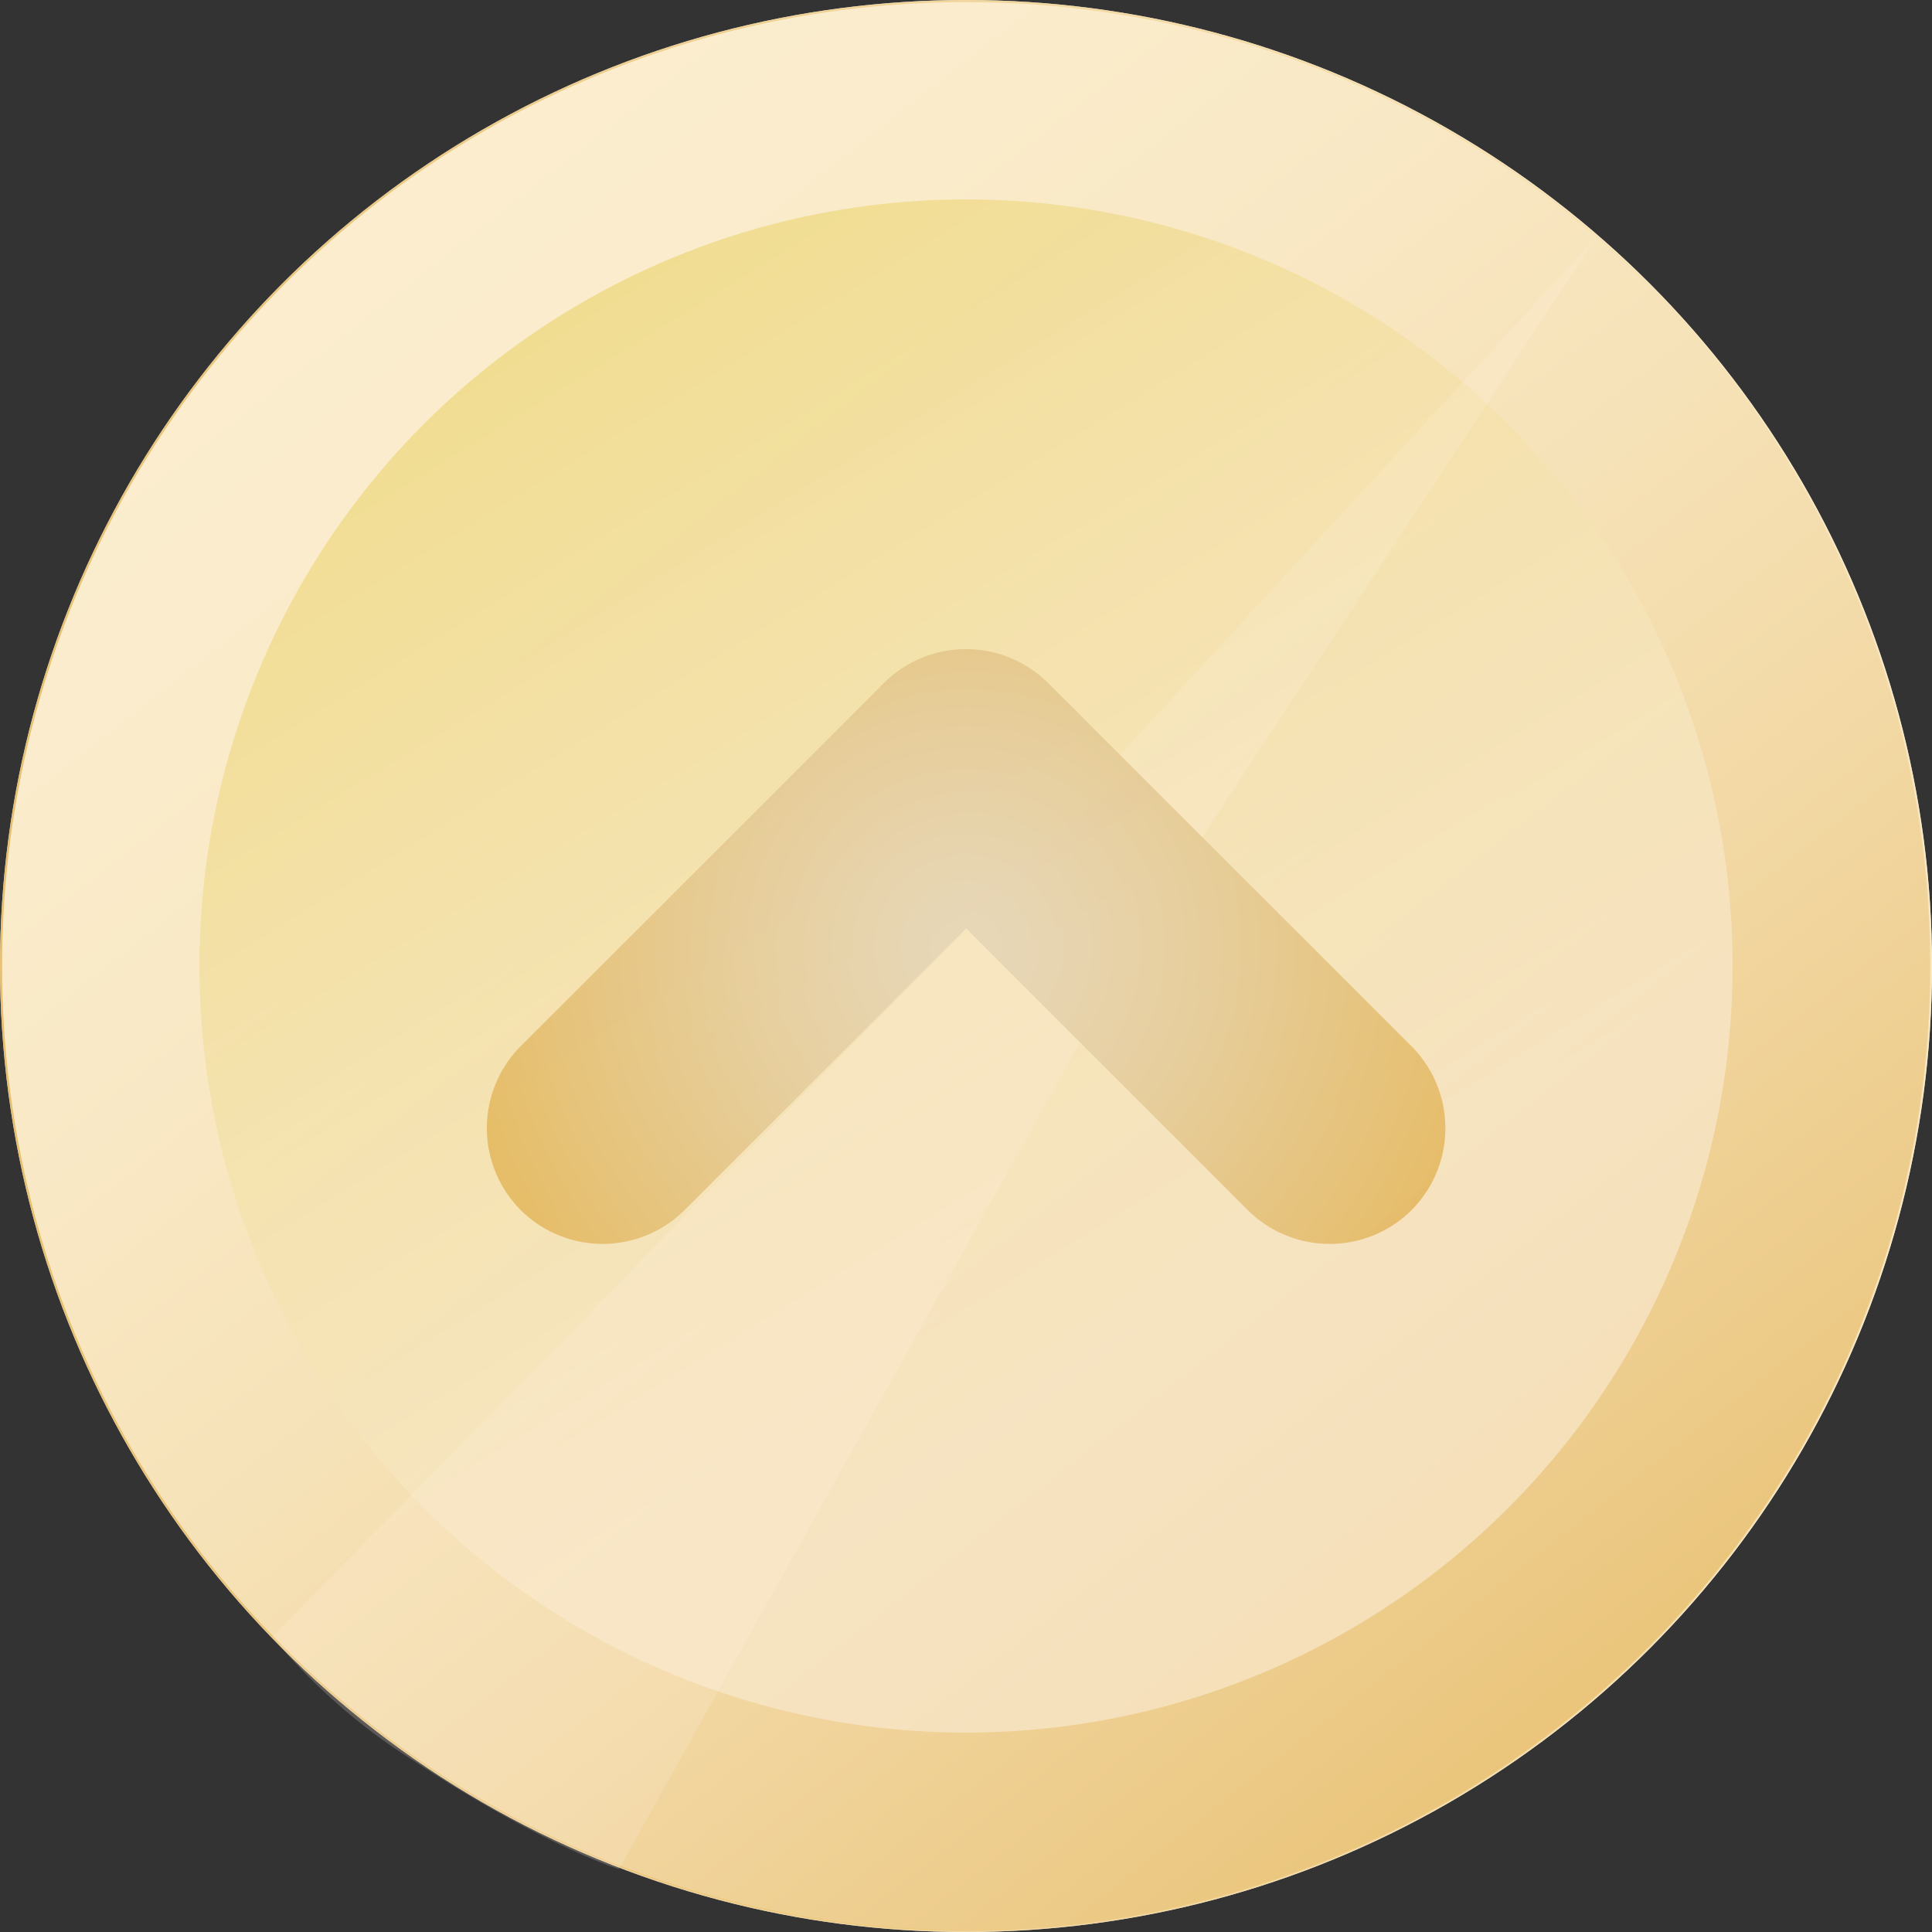
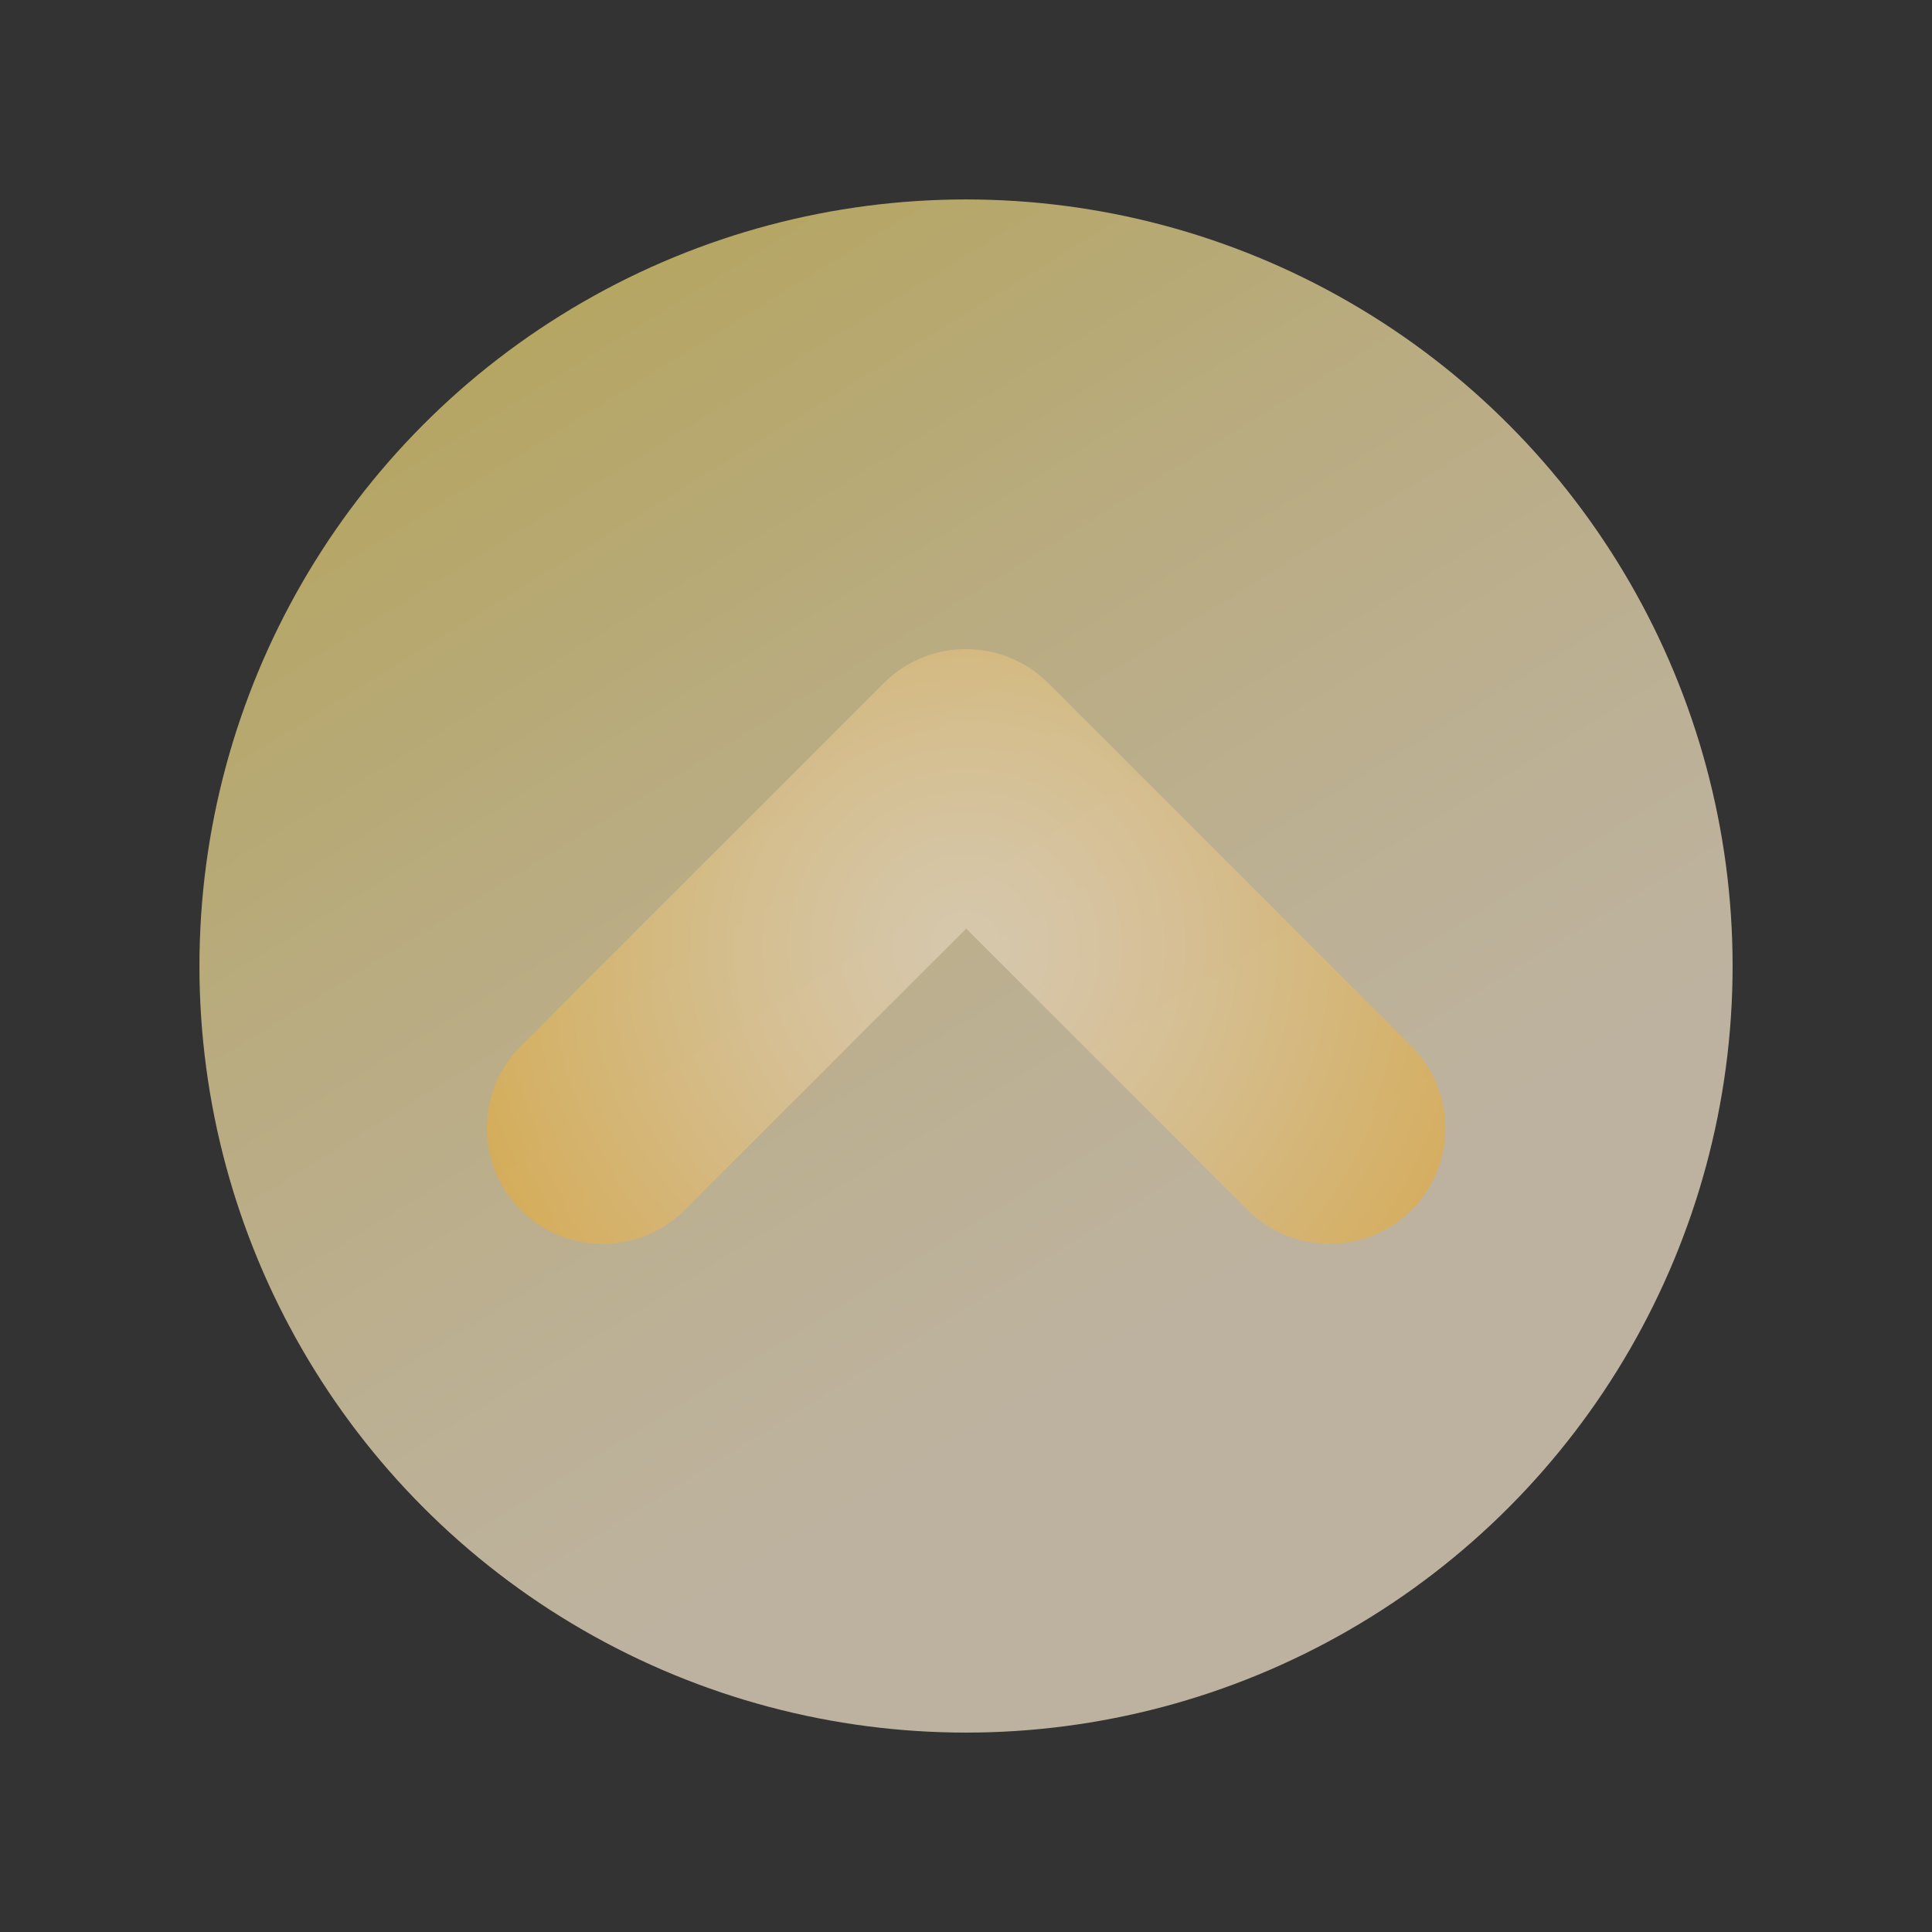
<svg xmlns="http://www.w3.org/2000/svg" viewBox="0 0 477.67 477.67">
  <rect x="0" y="0" width="477.67" height="477.67" fill="#333333" stroke="none" />
  <defs>
    <style>.cls-1{fill:#fff;stroke:#fff;}.cls-1,.cls-2{stroke-miterlimit:10;stroke-width:0.5px;}.cls-2,.cls-3,.cls-4{opacity:0.7;}.cls-2{fill:url(#linear-gradient);stroke:url(#linear-gradient-2);}.cls-3{fill:url(#linear-gradient-3);}.cls-4{fill:url(#radial-gradient);}.cls-5{fill:#fff3e1;opacity:0.2;}</style>
    <linearGradient id="linear-gradient" x1="62.64" y1="14.28" x2="406.2" y2="452.14" gradientUnits="userSpaceOnUse">
      <stop offset="0" stop-color="#fae7bc" />
      <stop offset="0.17" stop-color="#f9e5b8" />
      <stop offset="0.34" stop-color="#f7dfac" />
      <stop offset="0.51" stop-color="#f3d699" />
      <stop offset="0.68" stop-color="#edc87d" />
      <stop offset="0.85" stop-color="#e6b75a" />
      <stop offset="0.96" stop-color="#e0aa3e" />
    </linearGradient>
    <linearGradient id="linear-gradient-2" y1="238.84" x2="477.67" y2="238.84" gradientUnits="userSpaceOnUse">
      <stop offset="0" stop-color="#e0aa3e" />
      <stop offset="1" stop-color="#fae7bc" />
    </linearGradient>
    <linearGradient id="linear-gradient-3" x1="290.01" y1="321.8" x2="68.26" y2="-37.71" gradientUnits="userSpaceOnUse">
      <stop offset="0" stop-color="#f9e9cd" />
      <stop offset="0.14" stop-color="#f7e7c1" />
      <stop offset="0.4" stop-color="#f3e0a3" />
      <stop offset="0.73" stop-color="#ecd671" />
      <stop offset="1" stop-color="#e6cd45" />
    </linearGradient>
    <radialGradient id="radial-gradient" cx="238.84" cy="234.02" r="136.94" gradientUnits="userSpaceOnUse">
      <stop offset="0" stop-color="#e1d3bb" />
      <stop offset="0.15" stop-color="#e1cfaf" />
      <stop offset="0.42" stop-color="#e1c591" />
      <stop offset="0.78" stop-color="#e0b55f" />
      <stop offset="1" stop-color="#e0aa3e" />
    </radialGradient>
  </defs>
  <g id="Layer_2" data-name="Layer 2">
    <g id="Layer_1-2" data-name="Layer 1">
-       <circle class="cls-1" cx="238.84" cy="238.84" r="238.59" />
-       <circle class="cls-2" cx="238.84" cy="238.84" r="238.59" />
      <circle class="cls-3" cx="238.84" cy="238.84" r="189.53" />
      <path class="cls-4" d="M128.71,258.69l89.85-89.84a28.77,28.77,0,0,1,40.55,0L349,258.69a28.72,28.72,0,0,1,0,40.5h0a28.72,28.72,0,0,1-40.5,0l-69.62-69.62-69.63,69.62a28.72,28.72,0,0,1-40.5,0h0A28.72,28.72,0,0,1,128.71,258.69Z" />
-       <path class="cls-5" d="M238.84,229.57,67.35,404.71a146.23,146.23,0,0,0,35,30.66C133.88,456.16,153,462.13,153,462.13L267,257.72Z" />
-       <polygon class="cls-5" points="297.25 206.98 394.88 58.35 276.91 186.64 297.25 206.98" />
    </g>
  </g>
</svg>